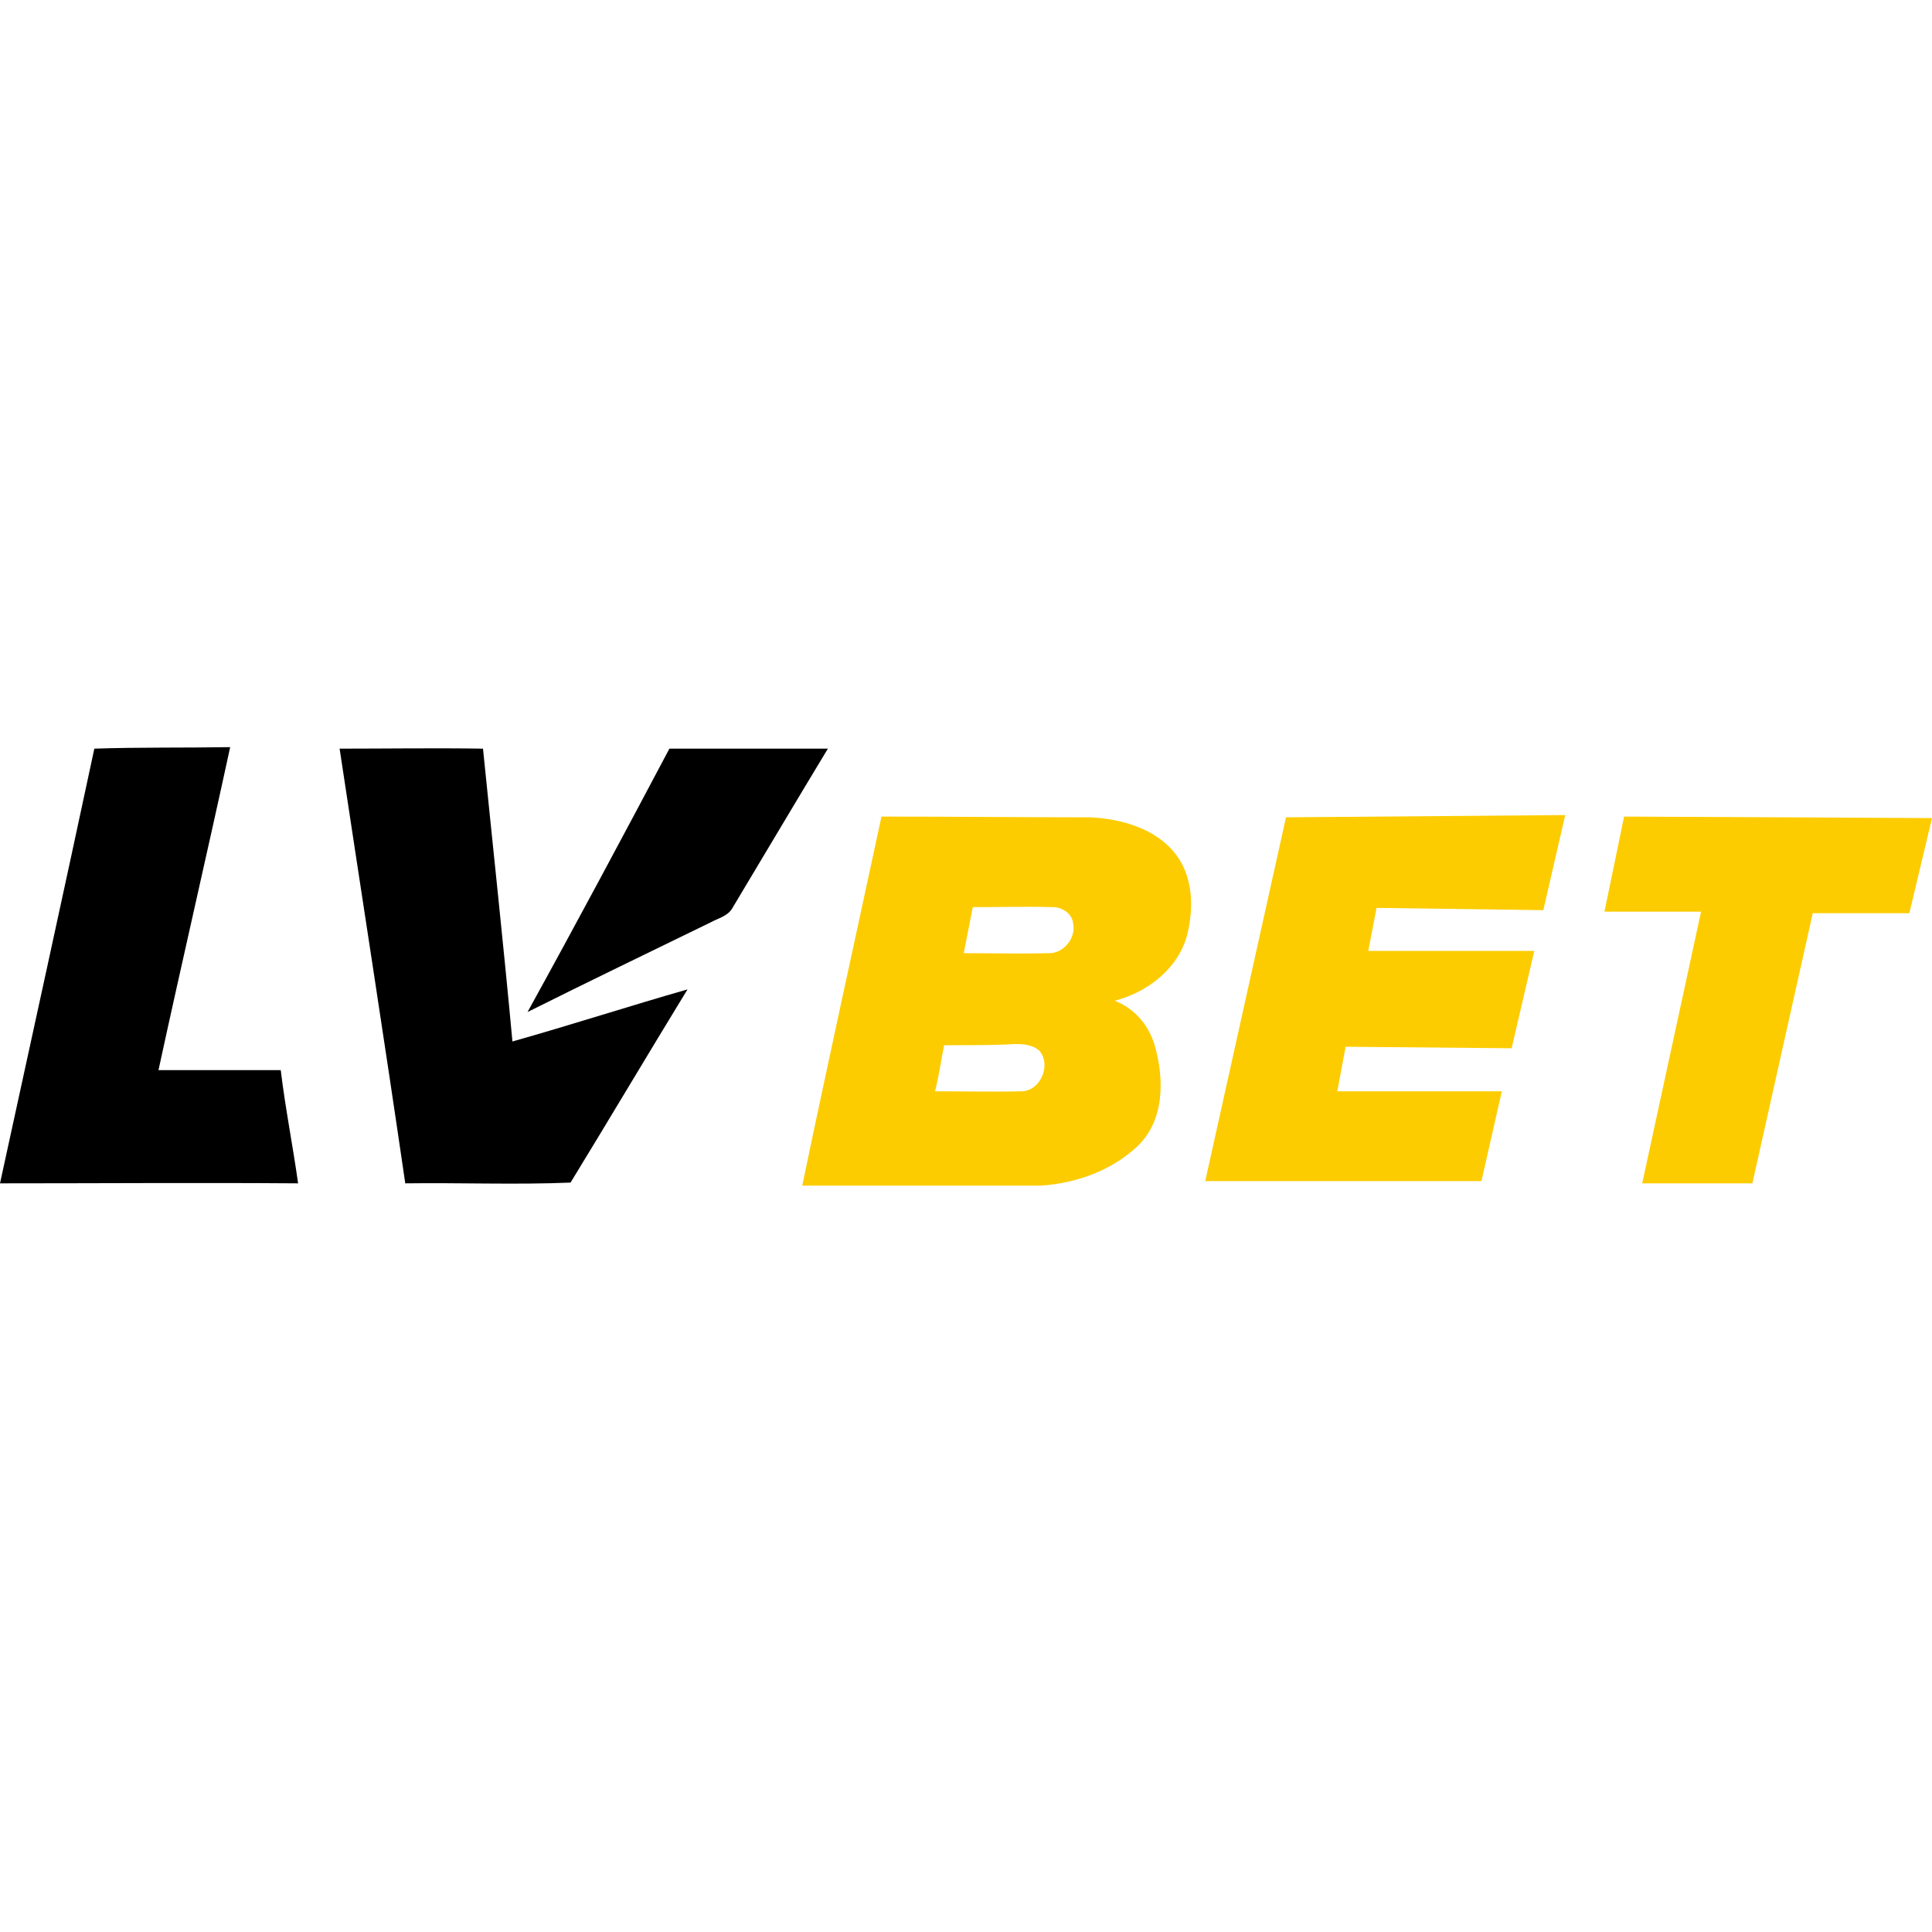
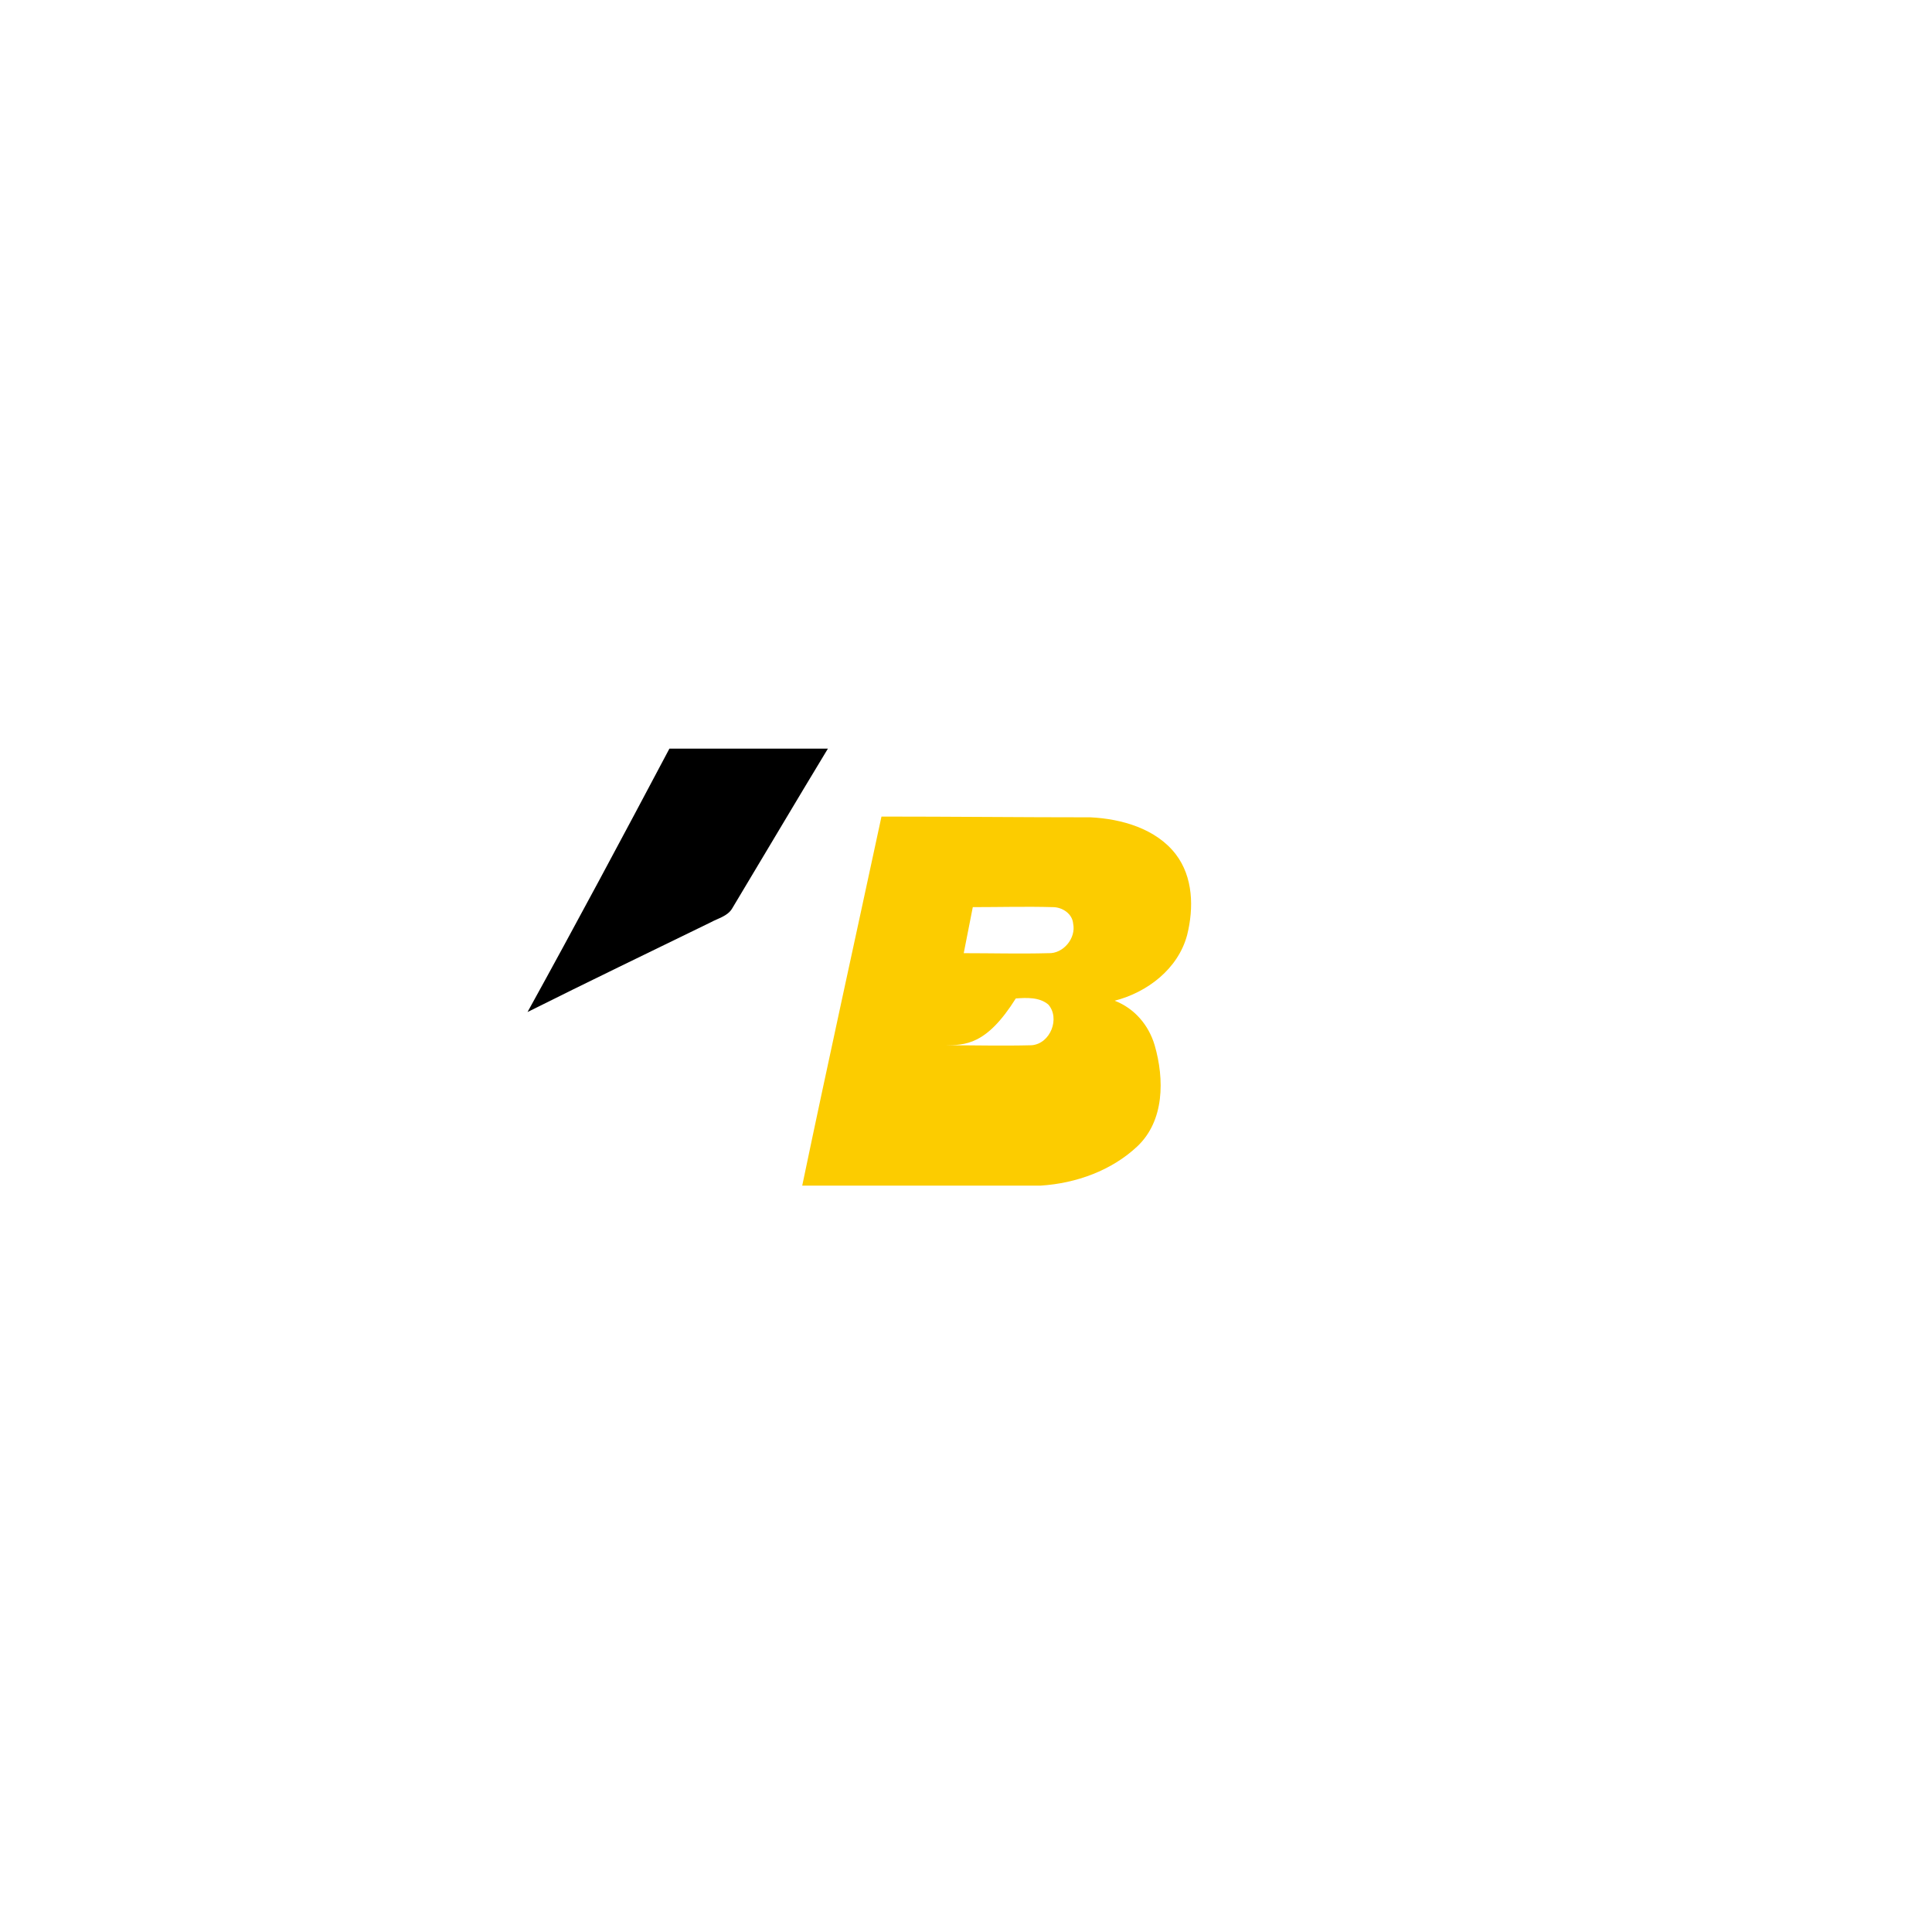
<svg xmlns="http://www.w3.org/2000/svg" version="1.1" id="Layer_1" x="0px" y="0px" viewBox="0 0 256 256" style="enable-background:new 0 0 256 256;" xml:space="preserve">
  <style type="text/css"> .st0{fill:#FCCC00;} </style>
  <g>
-     <path d="M12.5,99.2c6-0.2,12-0.1,18-0.2c-3.1,14.3-6.4,28.5-9.5,42.8c5.4,0,10.8,0,16.2,0c0.6,5,1.6,10,2.3,15 c-13.2-0.1-26.4,0-39.5,0C4.2,137.5,8.4,118.4,12.5,99.2z" />
-     <path d="M45,99.2c6.3,0,12.6-0.1,19,0c1.3,12.9,2.7,25.8,3.9,38.8c7.8-2.2,15.5-4.7,23.2-6.9c-5.2,8.5-10.3,17.1-15.5,25.6 c-7.3,0.3-14.6,0-21.9,0.1C50.9,137.6,47.9,118.4,45,99.2z" />
    <path d="M69.9,134.1c6.4-11.6,12.6-23.2,18.8-34.9c7,0,14,0,21,0c-4.3,7.1-8.5,14.2-12.7,21.2c-0.6,1-1.9,1.3-2.8,1.8 C86,126.2,77.9,130.1,69.9,134.1z" />
-     <polygon class="st0" points="170.4,108.3 207.4,108 204.5,120.6 182.4,120.3 181.3,126 203.3,126 200.3,138.9 178.3,138.7 177.2,144.6 199,144.6 196.3,156.5 159.7,156.5 " />
    <g>
-       <path class="st0" d="M116.8,108.2c9.2,0,18.5,0.1,27.7,0.1c4.1,0.2,8.7,1.5,11.3,4.9c2.3,3,2.4,7.1,1.5,10.7 c-1.2,4.5-5.3,7.6-9.6,8.7c2.6,1,4.5,3.2,5.3,5.9c1.3,4.5,1.3,10-2.3,13.4c-3.4,3.2-8.1,4.9-12.8,5.2c-10.5,0-21.1,0-31.6,0 C109.7,140.8,113.3,124.5,116.8,108.2z M128.9,120.2c-0.4,2-0.8,4.1-1.2,6.1c3.7,0,7.5,0.1,11.2,0c2,0.1,3.7-2,3.3-3.9 c-0.1-1.3-1.4-2.2-2.7-2.2C136,120.1,132.4,120.2,128.9,120.2z M125.1,138.5c-0.4,2-0.7,4.1-1.2,6.1c3.9,0,7.8,0.1,11.6,0 c2.5-0.2,3.8-3.6,2.2-5.4c-1.2-1-2.9-0.9-4.3-0.8C130.7,138.5,127.9,138.5,125.1,138.5z" />
+       <path class="st0" d="M116.8,108.2c9.2,0,18.5,0.1,27.7,0.1c4.1,0.2,8.7,1.5,11.3,4.9c2.3,3,2.4,7.1,1.5,10.7 c-1.2,4.5-5.3,7.6-9.6,8.7c2.6,1,4.5,3.2,5.3,5.9c1.3,4.5,1.3,10-2.3,13.4c-3.4,3.2-8.1,4.9-12.8,5.2c-10.5,0-21.1,0-31.6,0 C109.7,140.8,113.3,124.5,116.8,108.2z M128.9,120.2c-0.4,2-0.8,4.1-1.2,6.1c3.7,0,7.5,0.1,11.2,0c2,0.1,3.7-2,3.3-3.9 c-0.1-1.3-1.4-2.2-2.7-2.2C136,120.1,132.4,120.2,128.9,120.2z M125.1,138.5c3.9,0,7.8,0.1,11.6,0 c2.5-0.2,3.8-3.6,2.2-5.4c-1.2-1-2.9-0.9-4.3-0.8C130.7,138.5,127.9,138.5,125.1,138.5z" />
    </g>
-     <polygon class="st0" points="212.6,120.8 215.2,108.2 256,108.4 253,121 240.2,121 232.2,156.8 217.6,156.8 225.4,120.8 " />
  </g>
</svg>